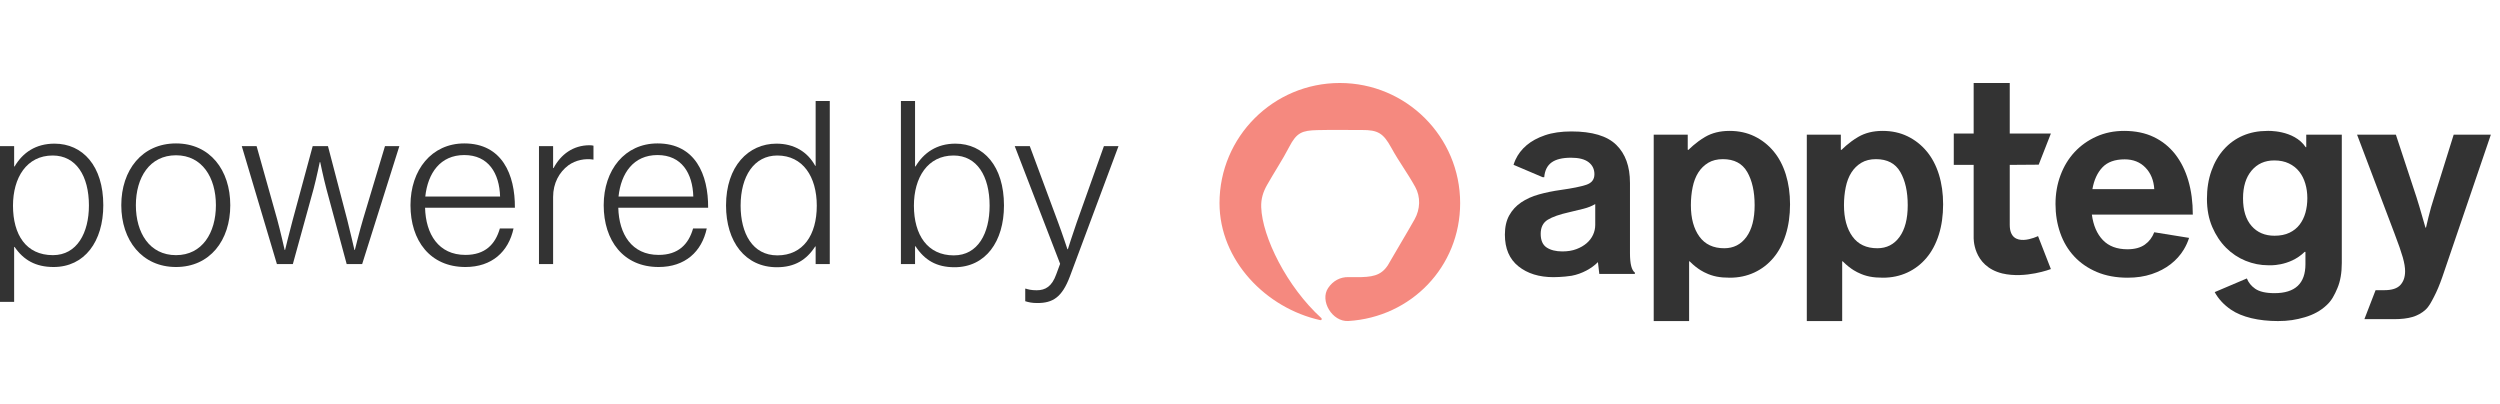
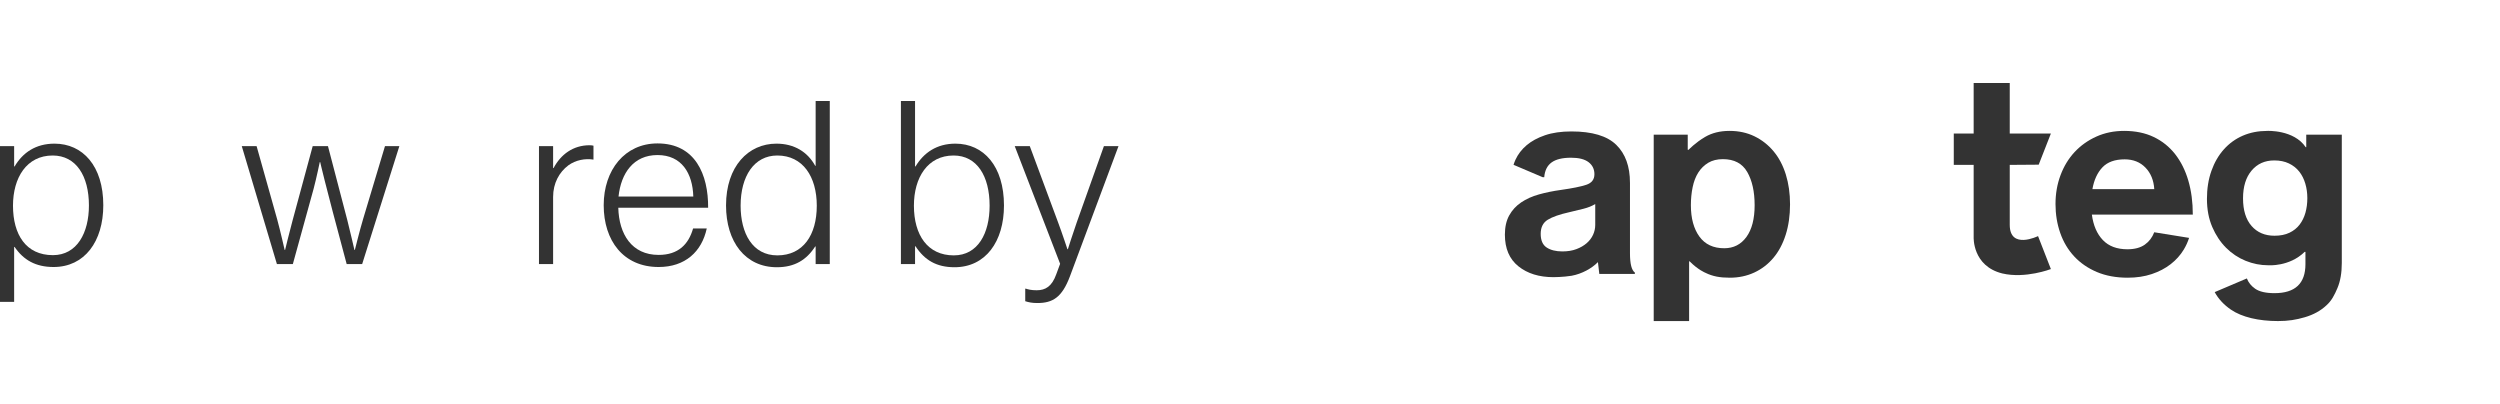
<svg xmlns="http://www.w3.org/2000/svg" width="198" height="32" viewBox="0 0 198 32" fill="none">
  <path d="M82.156 24C81.741 24 81.488 23.946 81.199 23.856V22.863H81.253C81.415 22.917 81.668 22.989 82.102 22.989C82.806 22.989 83.312 22.682 83.655 21.725L83.962 20.894L80.368 11.576H81.56L83.799 17.608C84.124 18.474 84.54 19.739 84.54 19.739H84.576C84.576 19.739 84.973 18.474 85.28 17.608L87.429 11.576H88.585L84.738 21.888C84.106 23.567 83.366 24 82.156 24Z" fill="#333333" />
  <path d="M75.596 21.165C74.17 21.165 73.231 20.605 72.508 19.503H72.472V20.912H71.352V8H72.472V13.183H72.508C73.158 12.099 74.188 11.377 75.668 11.377C77.908 11.377 79.515 13.165 79.515 16.271C79.515 19.142 78.052 21.165 75.596 21.165ZM75.542 20.226C77.456 20.226 78.377 18.474 78.377 16.289C78.377 13.959 77.384 12.316 75.524 12.316C73.465 12.316 72.382 14.068 72.382 16.289C72.382 18.618 73.465 20.226 75.542 20.226Z" fill="#333333" />
  <path d="M61.529 21.165C59.019 21.165 57.502 19.142 57.502 16.271C57.502 13.165 59.271 11.377 61.493 11.377C62.919 11.377 63.967 12.045 64.563 13.129H64.599V8H65.718V20.912H64.599V19.521H64.563C63.876 20.587 62.937 21.165 61.529 21.165ZM61.565 20.226C63.605 20.226 64.689 18.618 64.689 16.289C64.689 13.995 63.587 12.316 61.565 12.316C59.723 12.316 58.657 13.959 58.657 16.289C58.657 18.474 59.596 20.226 61.565 20.226Z" fill="#333333" />
  <path d="M52.165 21.147C49.366 21.147 47.813 19.052 47.813 16.253C47.813 13.454 49.492 11.359 52.075 11.359C55.072 11.359 56.102 13.833 56.084 16.451H48.968C49.023 18.546 50.034 20.189 52.165 20.189C53.718 20.189 54.531 19.359 54.892 18.095H55.975C55.578 19.937 54.26 21.147 52.165 21.147ZM48.987 15.566H54.91C54.856 13.725 53.989 12.28 52.075 12.28C50.178 12.28 49.185 13.707 48.987 15.566Z" fill="#333333" />
  <path d="M42.687 20.912V11.576H43.806V13.309H43.843C44.42 12.226 45.396 11.503 46.696 11.503C46.84 11.503 46.931 11.521 47.003 11.54V12.641C46.335 12.533 45.594 12.677 45.016 13.093C44.294 13.634 43.806 14.501 43.806 15.603V20.912H42.687Z" fill="#333333" />
-   <path d="M36.862 21.147C34.063 21.147 32.51 19.052 32.51 16.253C32.51 13.454 34.189 11.359 36.771 11.359C39.769 11.359 40.798 13.833 40.78 16.451H33.665C33.72 18.546 34.731 20.189 36.862 20.189C38.415 20.189 39.227 19.359 39.589 18.095H40.672C40.275 19.937 38.956 21.147 36.862 21.147ZM33.683 15.566H39.607C39.553 13.725 38.686 12.28 36.771 12.28C34.875 12.28 33.882 13.707 33.683 15.566Z" fill="#333333" />
-   <path d="M21.93 20.912L19.149 11.576H20.323L21.948 17.355C22.201 18.276 22.544 19.793 22.544 19.793H22.58C22.58 19.793 22.942 18.294 23.176 17.445L24.765 11.576H25.975L27.51 17.445C27.727 18.294 28.07 19.793 28.07 19.793H28.106C28.106 19.793 28.485 18.258 28.756 17.355L30.49 11.576H31.628L28.684 20.912H27.456L25.849 14.953C25.614 14.068 25.361 12.84 25.361 12.84H25.325C25.325 12.84 25.072 14.068 24.838 14.953L23.194 20.912H21.93Z" fill="#333333" />
-   <path d="M13.94 20.208C16.017 20.208 17.1 18.438 17.1 16.253C17.1 14.068 16.017 12.298 13.94 12.298C11.845 12.298 10.761 14.068 10.761 16.253C10.761 18.438 11.845 20.208 13.94 20.208ZM13.94 21.147C11.249 21.147 9.606 19.034 9.606 16.253C9.606 13.472 11.249 11.359 13.94 11.359C16.631 11.359 18.238 13.472 18.238 16.253C18.238 19.034 16.631 21.147 13.94 21.147Z" fill="#333333" />
+   <path d="M21.93 20.912L19.149 11.576H20.323L21.948 17.355C22.201 18.276 22.544 19.793 22.544 19.793H22.58C22.58 19.793 22.942 18.294 23.176 17.445L24.765 11.576H25.975L27.51 17.445C27.727 18.294 28.07 19.793 28.07 19.793H28.106C28.106 19.793 28.485 18.258 28.756 17.355L30.49 11.576H31.628L28.684 20.912H27.456C25.614 14.068 25.361 12.84 25.361 12.84H25.325C25.325 12.84 25.072 14.068 24.838 14.953L23.194 20.912H21.93Z" fill="#333333" />
  <path d="M0 23.91V11.576H1.12V13.183H1.156C1.806 12.082 2.835 11.377 4.316 11.377C6.555 11.377 8.181 13.147 8.181 16.253C8.181 19.125 6.7 21.147 4.244 21.147C2.817 21.147 1.86 20.587 1.156 19.558H1.12V23.91H0ZM4.19 20.208C6.104 20.208 7.043 18.438 7.043 16.271C7.043 13.942 6.032 12.316 4.172 12.316C2.113 12.316 1.029 14.068 1.029 16.289C1.029 18.583 2.059 20.208 4.19 20.208Z" fill="#333333" />
  <path d="M135.055 10.839C135.582 10.532 136.219 10.367 136.979 10.367C137.709 10.367 138.368 10.51 138.956 10.796C139.543 11.082 140.048 11.479 140.471 11.987C140.893 12.495 141.215 13.106 141.438 13.821C141.659 14.536 141.771 15.323 141.771 16.181C141.771 17.068 141.656 17.872 141.427 18.594C141.197 19.317 140.871 19.928 140.449 20.428C140.026 20.929 139.521 21.315 138.934 21.587C138.346 21.858 137.702 21.994 137 21.994C136.226 21.994 135.642 21.891 135.059 21.6C135.059 21.6 134.48 21.369 133.82 20.697H133.777V25.427H130.974V10.667H133.669V11.865H133.734C133.734 11.865 134.273 11.294 135.055 10.839ZM136.56 19.661C137.298 19.661 137.884 19.363 138.318 18.766C138.751 18.168 138.967 17.331 138.967 16.255C138.967 15.178 138.772 14.301 138.381 13.622C137.991 12.944 137.348 12.605 136.454 12.605C135.999 12.605 135.612 12.701 135.292 12.892C134.973 13.084 134.71 13.342 134.504 13.666C134.298 13.991 134.149 14.378 134.057 14.828C133.964 15.278 133.918 15.754 133.918 16.255C133.918 17.287 134.142 18.113 134.589 18.732C135.037 19.352 135.694 19.661 136.56 19.661Z" fill="#333333" />
-   <path d="M147.18 10.839C147.707 10.532 148.344 10.367 149.103 10.367C149.834 10.367 150.493 10.51 151.08 10.796C151.668 11.082 152.173 11.479 152.595 11.987C153.018 12.495 153.34 13.106 153.562 13.821C153.784 14.536 153.895 15.323 153.895 16.181C153.895 17.068 153.781 17.872 153.552 18.594C153.322 19.317 152.996 19.928 152.574 20.428C152.151 20.929 151.646 21.315 151.059 21.587C150.471 21.858 149.827 21.994 149.125 21.994C148.351 21.994 147.767 21.891 147.184 21.6C147.184 21.6 146.605 21.369 145.944 20.697H145.901V25.427H143.099V10.667H145.794V11.865H145.858C145.858 11.865 146.397 11.294 147.18 10.839ZM148.685 19.661C149.423 19.661 150.009 19.363 150.442 18.766C150.875 18.168 151.092 17.331 151.092 16.255C151.092 15.178 150.897 14.301 150.506 13.622C150.116 12.944 149.473 12.605 148.578 12.605C148.124 12.605 147.737 12.701 147.417 12.892C147.098 13.084 146.835 13.342 146.629 13.666C146.423 13.991 146.274 14.378 146.182 14.828C146.089 15.278 146.043 15.754 146.043 16.255C146.043 17.287 146.267 18.113 146.714 18.732C147.162 19.352 147.818 19.661 148.685 19.661Z" fill="#333333" />
-   <path d="M188.146 22.982H188.851C189.438 22.982 189.857 22.846 190.108 22.574C190.359 22.302 190.484 21.938 190.484 21.48C190.484 21.337 190.47 21.176 190.441 20.997C190.412 20.819 190.366 20.615 190.302 20.386C190.237 20.157 190.151 19.889 190.044 19.582C189.936 19.274 189.804 18.913 189.646 18.498L186.681 10.668H189.754L191.387 15.623C191.473 15.881 191.555 16.149 191.634 16.428C191.713 16.707 191.788 16.968 191.86 17.211C191.931 17.483 192.01 17.755 192.096 18.026H192.139C192.196 17.755 192.26 17.483 192.332 17.211C192.389 16.968 192.458 16.707 192.537 16.428C192.615 16.149 192.698 15.881 192.784 15.623L194.331 10.668H197.275L193.428 21.952C193.213 22.567 192.995 23.085 192.773 23.507C192.551 23.929 192.386 24.272 192.093 24.537C191.799 24.802 191.455 24.991 191.061 25.106C190.667 25.22 190.191 25.277 189.632 25.277H187.26L188.146 22.982Z" fill="#333333" />
  <path d="M170.616 18.395C170.458 18.808 170.209 19.135 169.866 19.377C169.522 19.62 169.064 19.742 168.491 19.742C167.66 19.742 167.011 19.499 166.546 19.012C166.08 18.526 165.79 17.854 165.676 16.996H173.67C173.67 16.009 173.552 15.112 173.315 14.304C173.079 13.496 172.731 12.799 172.273 12.212C171.814 11.626 171.248 11.171 170.575 10.85C169.902 10.528 169.121 10.367 168.233 10.367C167.431 10.367 166.696 10.517 166.03 10.818C165.364 11.118 164.791 11.525 164.311 12.04C163.831 12.555 163.459 13.167 163.194 13.874C162.928 14.582 162.796 15.344 162.796 16.159C162.796 16.974 162.921 17.74 163.172 18.455C163.423 19.17 163.792 19.788 164.279 20.31C164.766 20.832 165.364 21.244 166.073 21.544C166.782 21.844 167.595 21.994 168.512 21.994C169.214 21.994 169.852 21.898 170.425 21.705C170.998 21.512 171.496 21.251 171.918 20.922C172.341 20.593 172.685 20.21 172.95 19.774C173.132 19.475 173.272 19.163 173.376 18.84L170.616 18.395ZM166.514 13.252C166.915 12.831 167.502 12.62 168.276 12.62C168.949 12.62 169.497 12.838 169.92 13.274C170.342 13.71 170.575 14.279 170.618 14.979H165.719C165.848 14.25 166.112 13.674 166.514 13.252Z" fill="#333333" />
  <path d="M179.561 10.368C178.859 10.368 178.218 10.493 177.637 10.743C177.057 10.994 176.555 11.355 176.133 11.827C175.711 12.299 175.381 12.867 175.145 13.532C174.908 14.197 174.79 14.937 174.79 15.753C174.79 16.582 174.93 17.322 175.209 17.973C175.489 18.624 175.854 19.174 176.305 19.625C176.756 20.075 177.272 20.419 177.852 20.655C178.433 20.891 179.031 21.009 179.647 21.009C179.647 21.009 181.319 21.14 182.526 19.949H182.591V20.923C182.591 22.453 181.774 23.218 180.141 23.218C179.453 23.218 178.941 23.1 178.605 22.864C178.287 22.642 178.072 22.369 177.952 22.052L175.404 23.135C175.7 23.682 176.138 24.143 176.678 24.516C177.559 25.124 178.901 25.428 180.42 25.428C181.237 25.428 181.846 25.328 182.534 25.127C183.221 24.927 183.794 24.613 184.253 24.183C184.668 23.811 184.897 23.354 185.127 22.811C185.356 22.267 185.47 21.609 185.47 20.837V10.668H182.655V11.658H182.612C181.672 10.259 179.561 10.368 179.561 10.368ZM182.591 16.847C182.49 17.204 182.336 17.519 182.129 17.791C181.921 18.063 181.653 18.277 181.323 18.434C180.993 18.592 180.599 18.67 180.141 18.67C179.382 18.67 178.776 18.413 178.325 17.898C177.874 17.383 177.648 16.654 177.648 15.71C177.648 14.78 177.874 14.047 178.325 13.511C178.776 12.975 179.375 12.706 180.12 12.706C180.564 12.706 180.95 12.785 181.28 12.943C181.609 13.1 181.882 13.315 182.097 13.586C182.312 13.858 182.473 14.176 182.58 14.541C182.688 14.905 182.741 15.288 182.741 15.688C182.741 16.103 182.691 16.489 182.591 16.847Z" fill="#333333" />
  <path d="M156.314 6.573V10.576H154.739V13.059H156.314V18.79C156.314 18.79 156.208 21.07 158.585 21.658C160.415 22.087 162.43 21.31 162.43 21.31L161.413 18.699C161.413 18.699 159.172 19.802 159.172 17.808C159.172 15.718 159.172 13.059 159.172 13.059L161.465 13.042L162.43 10.576H159.172V6.573H156.314Z" fill="#333333" />
  <path d="M129.094 20.064V14.465L129.093 14.469V14.465C129.093 13.178 128.731 12.18 128.008 11.472C127.284 10.764 126.099 10.41 124.452 10.41C123.649 10.41 122.954 10.51 122.367 10.711C121.78 10.911 121.293 11.175 120.906 11.504C120.519 11.833 120.225 12.216 120.025 12.652C119.965 12.783 119.916 12.917 119.872 13.053L122.184 14.036H122.303C122.346 13.507 122.539 13.117 122.883 12.867C123.227 12.616 123.742 12.491 124.43 12.491C125.046 12.491 125.508 12.609 125.816 12.845C126.124 13.081 126.278 13.399 126.278 13.799C126.278 14.214 126.063 14.493 125.633 14.636C125.204 14.779 124.53 14.915 123.613 15.044C122.997 15.13 122.421 15.248 121.884 15.398C121.346 15.548 120.877 15.759 120.476 16.031C120.075 16.302 119.759 16.646 119.53 17.06C119.301 17.475 119.187 17.983 119.187 18.583C119.187 19.685 119.545 20.521 120.261 21.093C120.977 21.666 121.901 21.951 123.033 21.951C123.033 21.951 123.783 21.951 124.468 21.841C125.297 21.689 126.078 21.249 126.556 20.76L126.665 21.694H126.666L126.666 21.695H129.481V21.587C129.223 21.402 129.094 20.894 129.094 20.064ZM126.343 17.811C126.343 18.083 126.285 18.344 126.171 18.594C126.056 18.845 125.888 19.066 125.666 19.259C125.444 19.452 125.172 19.61 124.849 19.731C124.527 19.853 124.158 19.913 123.742 19.913C123.227 19.913 122.811 19.81 122.496 19.603C122.181 19.395 122.023 19.034 122.023 18.519C122.023 18.004 122.21 17.633 122.582 17.404C122.954 17.175 123.527 16.975 124.301 16.803C124.674 16.717 125.043 16.628 125.408 16.535C125.773 16.442 126.085 16.317 126.343 16.159V17.811H126.343Z" fill="#333333" />
-   <path d="M106.114 6.573C100.851 6.573 96.585 10.832 96.585 16.086C96.585 20.629 100.277 24.411 104.569 25.355C104.664 25.376 104.724 25.259 104.652 25.194C101.921 22.718 99.967 18.766 99.888 16.41C99.865 15.73 100.047 15.191 100.348 14.655C100.921 13.638 101.574 12.664 102.109 11.629C102.7 10.486 103.14 10.337 104.329 10.305C105.503 10.274 106.679 10.304 107.854 10.296C109.139 10.288 109.56 10.553 110.188 11.695C110.839 12.878 111.43 13.623 112.085 14.804C112.527 15.601 112.483 16.573 112.039 17.366C111.481 18.365 110.227 20.453 110.122 20.657C109.588 21.701 108.968 21.915 107.826 21.947C107.572 21.954 107.055 21.952 106.802 21.947C106.149 21.932 105.574 22.238 105.187 22.813C104.513 23.814 105.507 25.501 106.788 25.424C111.755 25.123 115.644 21.136 115.644 16.086C115.644 10.832 111.378 6.573 106.114 6.573Z" fill="#F5897F" />
</svg>